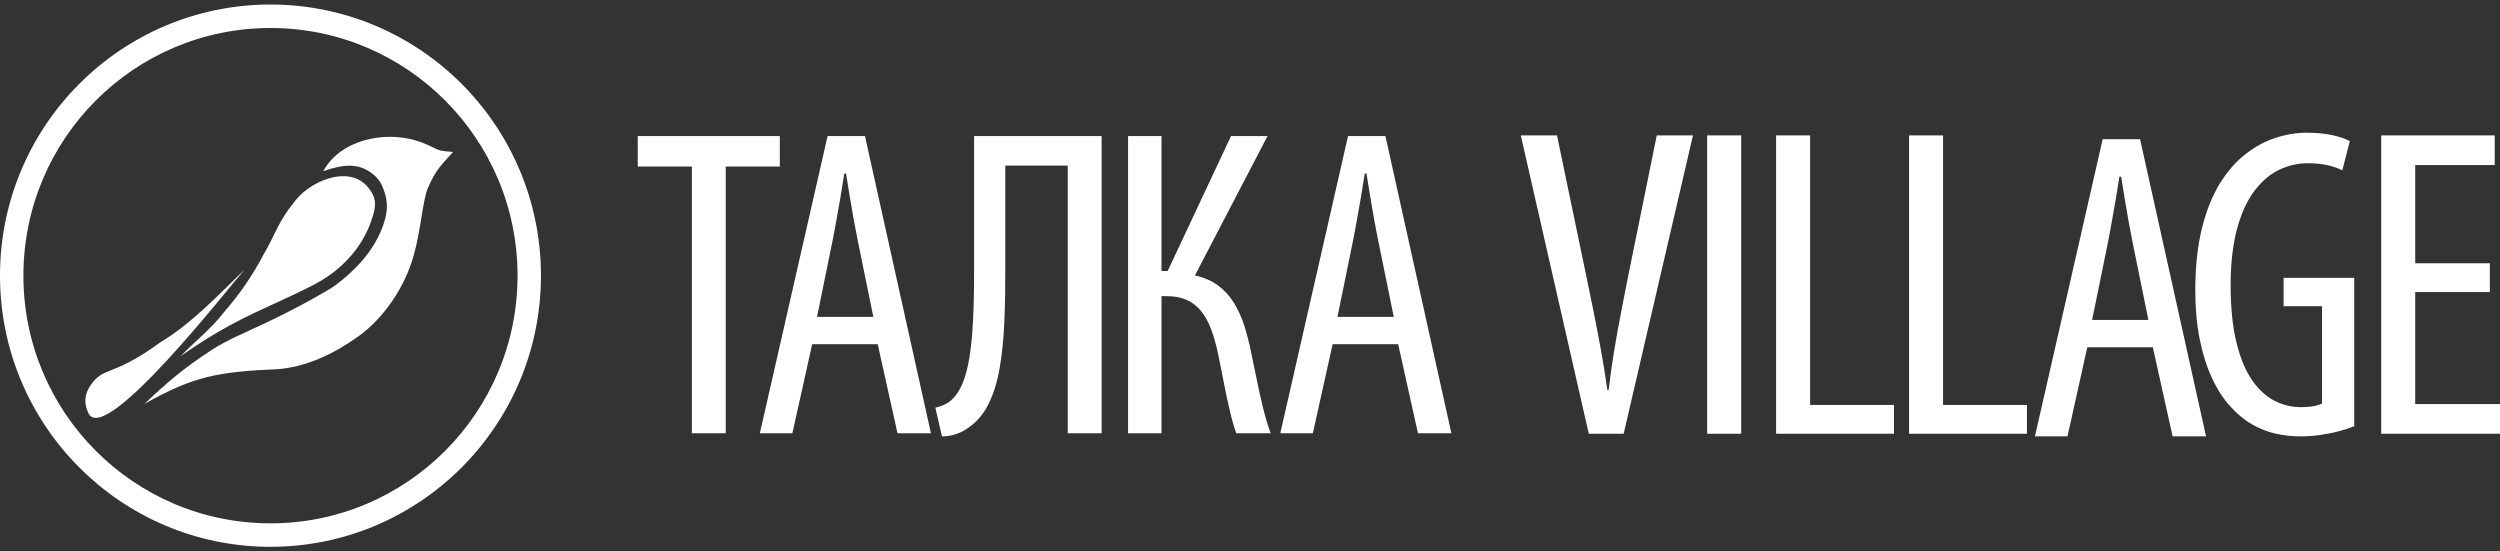
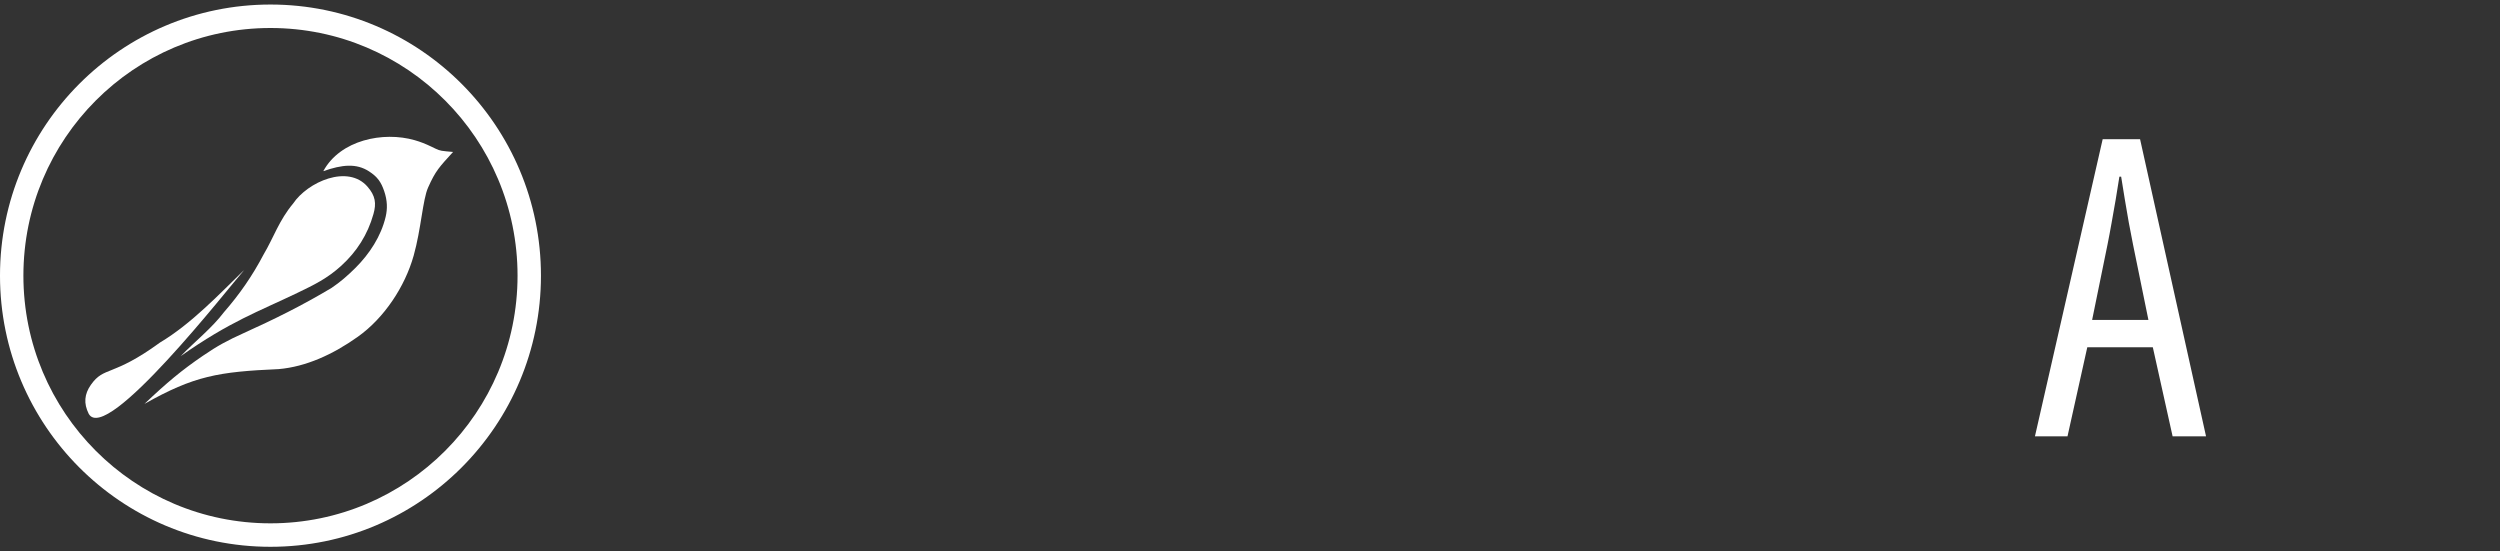
<svg xmlns="http://www.w3.org/2000/svg" width="526" height="116" viewBox="0 0 526 116" fill="none">
  <rect x="0" y="0" width="526" height="116" fill="#333333" stroke="none" />
-   <path d="M341.619 91.251L356.203 28.484H348.586L342.641 57.725C342.145 60.224 341.619 62.832 341.107 65.533C340.581 68.249 340.085 70.996 339.621 73.79C339.172 76.568 338.77 79.315 338.46 82.031H338.181C337.81 79.346 337.361 76.599 336.865 73.79C336.354 70.98 335.827 68.233 335.286 65.533C334.744 62.832 334.217 60.286 333.722 57.912L327.591 28.484H319.973L334.279 91.251H341.619ZM359.188 28.484V91.251H366.341V28.484H359.188ZM373.692 91.251H398.496V85.197H380.845V28.484H373.692V91.251ZM401.666 91.251H426.47V85.197H408.819V28.484H401.666V91.251ZM495.332 58.47H480.468V64.431H488.55V84.918C488.271 85.073 487.776 85.228 487.064 85.399C486.352 85.554 485.391 85.648 484.184 85.663C482.279 85.679 480.452 85.26 478.687 84.39C476.922 83.521 475.342 82.094 473.934 80.122C472.524 78.151 471.41 75.513 470.589 72.222C469.754 68.932 469.335 64.881 469.32 60.054C469.335 55.211 469.831 51.129 470.76 47.823C471.704 44.518 472.958 41.879 474.522 39.907C476.086 37.921 477.836 36.493 479.74 35.624C481.66 34.755 483.611 34.336 485.577 34.351C487.234 34.351 488.659 34.507 489.835 34.786C490.996 35.05 492.003 35.407 492.823 35.841L494.403 29.695C493.427 29.167 492.173 28.748 490.671 28.422C489.17 28.096 487.435 27.941 485.484 27.926C483.255 27.91 481.025 28.267 478.795 28.997C476.566 29.71 474.445 30.859 472.432 32.442C470.419 34.01 468.623 36.074 467.044 38.62C465.48 41.18 464.226 44.269 463.312 47.932C462.398 51.579 461.919 55.832 461.888 60.705C461.872 64.524 462.167 68.031 462.786 71.198C463.405 74.348 464.288 77.157 465.418 79.579C466.548 82.016 467.88 84.049 469.413 85.663C470.806 87.2 472.293 88.426 473.887 89.326C475.467 90.226 477.124 90.863 478.842 91.251C480.577 91.639 482.356 91.825 484.184 91.809C485.53 91.809 486.894 91.701 488.256 91.499C489.618 91.297 490.919 91.049 492.127 90.723C493.35 90.397 494.418 90.04 495.332 89.668V58.47ZM523.863 55.398H508.164V34.724H524.885V28.484H501.01V91.251H526V85.011H508.164V61.451H523.863V55.398Z" fill="white" />
-   <path d="M281.404 66.669L284.643 50.805C284.921 49.397 285.214 47.898 285.492 46.289C285.785 44.697 286.078 43.058 286.356 41.388C286.633 39.734 286.896 38.11 287.142 36.517H287.512C287.759 38.063 288.022 39.656 288.283 41.295C288.546 42.919 288.824 44.542 289.117 46.15C289.41 47.758 289.702 49.305 290.012 50.805L293.25 66.669H281.404ZM294.176 72.421L298.34 91.162H305.374L291.492 28.632H283.625L269.372 91.162H276.221L280.386 72.421H294.176ZM237.347 28.632V91.162H244.381V62.308H245.491C247.327 62.324 248.869 62.648 250.134 63.33C251.384 63.994 252.401 64.922 253.219 66.128C254.022 67.318 254.685 68.725 255.194 70.333C255.718 71.941 256.15 73.689 256.505 75.576C256.876 77.353 257.245 79.178 257.6 81.064C257.97 82.936 258.356 84.744 258.772 86.477C259.174 88.223 259.621 89.785 260.115 91.162H267.333C266.701 89.368 266.145 87.497 265.683 85.564C265.22 83.647 264.788 81.683 264.387 79.704C264.001 77.74 263.585 75.761 263.168 73.813C262.783 71.896 262.305 70.086 261.749 68.354C261.178 66.638 260.454 65.061 259.574 63.654C258.695 62.247 257.6 61.04 256.274 60.066C254.947 59.077 253.327 58.381 251.415 57.948L266.686 28.632H259.003L245.677 57.02H244.381V28.632H237.347ZM204.945 28.632V57.206C204.961 62.324 204.821 66.684 204.544 70.302C204.267 73.921 203.773 76.859 203.063 79.147C202.369 81.42 201.382 83.106 200.133 84.204C199.67 84.621 199.145 84.946 198.574 85.193C198.004 85.455 197.402 85.641 196.801 85.781L198.189 91.811C199.3 91.811 200.333 91.625 201.305 91.285C202.261 90.945 203.14 90.465 203.927 89.862C205.67 88.626 207.059 86.94 208.076 84.806C209.11 82.672 209.865 80.167 210.359 77.26C210.853 74.369 211.177 71.153 211.315 67.597C211.47 64.056 211.532 60.252 211.516 56.185V34.847H224.658V91.162H231.784V28.632H204.945ZM171.901 66.669L175.141 50.805C175.418 49.397 175.711 47.898 175.989 46.289C176.282 44.697 176.575 43.058 176.852 41.388C177.131 39.734 177.393 38.11 177.639 36.517H178.01C178.256 38.063 178.519 39.656 178.781 41.295C179.043 42.919 179.321 44.542 179.614 46.15C179.907 47.758 180.2 49.305 180.508 50.805L183.748 66.669H171.901ZM184.673 72.421L188.838 91.162H195.872L181.99 28.632H174.123L159.87 91.162H166.718L170.883 72.421H184.673ZM145.568 91.162H152.693V35.033H164.077V28.632H134.183V35.033H145.568V91.162Z" fill="white" />
  <path d="M440.182 67.318L443.421 51.454C443.699 50.047 443.992 48.547 444.27 46.939C444.563 45.347 444.857 43.708 445.134 42.037C445.411 40.383 445.674 38.76 445.92 37.166H446.29C446.537 38.713 446.8 40.305 447.061 41.944C447.324 43.568 447.602 45.192 447.894 46.8C448.188 48.407 448.481 49.954 448.79 51.454L452.028 67.318H440.182ZM452.954 73.07L457.119 91.811H464.152L450.27 29.281H442.404L428.15 91.811H435L439.165 73.07H452.954Z" fill="white" />
  <path fill-rule="evenodd" clip-rule="evenodd" d="M56.908 0.954C88.338 0.954 113.817 26.494 113.817 58C113.817 89.506 88.338 115.046 56.908 115.046C25.479 115.046 -0.001 89.506 -0.001 58C-0.001 26.494 25.479 0.954 56.908 0.954ZM93.667 21.153C84.26 11.723 71.263 5.891 56.908 5.891C42.553 5.891 29.556 11.723 20.149 21.153C10.742 30.583 4.924 43.61 4.924 58C4.924 72.39 10.742 85.417 20.149 94.847C29.556 104.277 42.553 110.109 56.908 110.109C71.263 110.109 84.26 104.277 93.667 94.847C103.074 85.417 108.892 72.39 108.892 58C108.892 43.61 103.074 30.583 93.667 21.153Z" fill="white" />
  <path fill-rule="evenodd" clip-rule="evenodd" d="M95.324 31.971C94.85 31.928 94.376 31.884 93.901 31.841C92.306 31.693 92.234 31.555 90.798 30.872C89.535 30.27 88.525 29.859 87.249 29.494C80.648 27.603 71.592 29.426 68.019 36.016C72.025 34.605 75.001 34.348 77.631 36.047C79.38 37.177 80.16 38.248 80.829 40.198C81.523 42.227 81.535 43.954 81.137 45.631C80.166 49.725 77.746 53.395 74.842 56.307C73.186 57.968 71.523 59.394 69.746 60.586C63.42 64.365 57.645 67.2 51.297 70.073C47.864 71.627 45.807 72.723 42.658 74.878C38.243 77.896 35.132 80.478 30.39 84.981C40.861 79.073 45.934 78.221 58.649 77.659C64.359 77.159 70.026 74.599 75.294 70.85C80.827 66.912 85.189 60.345 87.037 53.776C88.604 48.209 88.938 41.964 90.073 39.453C91.645 35.909 92.427 35.157 95.324 31.971Z" fill="white" />
  <path fill-rule="evenodd" clip-rule="evenodd" d="M51.399 56.776C46.417 61.603 40.307 68.117 33.667 72.066C23.593 79.405 21.925 76.984 19.125 80.962C17.747 82.921 17.571 84.87 18.668 87.068C22.336 93.584 48.015 60.637 51.399 56.776Z" fill="white" />
  <path fill-rule="evenodd" clip-rule="evenodd" d="M61.671 42.829C58.719 46.352 57.555 50.019 55.461 53.542C53.112 58.022 50.405 61.92 47.128 65.674C44.637 68.98 41.003 71.848 38.011 74.936C48.428 67.605 54.317 65.591 62.545 61.636C66.081 59.936 68.881 58.584 71.833 55.886C75.046 52.95 77.349 49.395 78.576 45.026C79.208 42.778 78.996 41.233 77.352 39.31C73.235 34.494 64.716 38.279 61.671 42.829Z" fill="white" />
</svg>